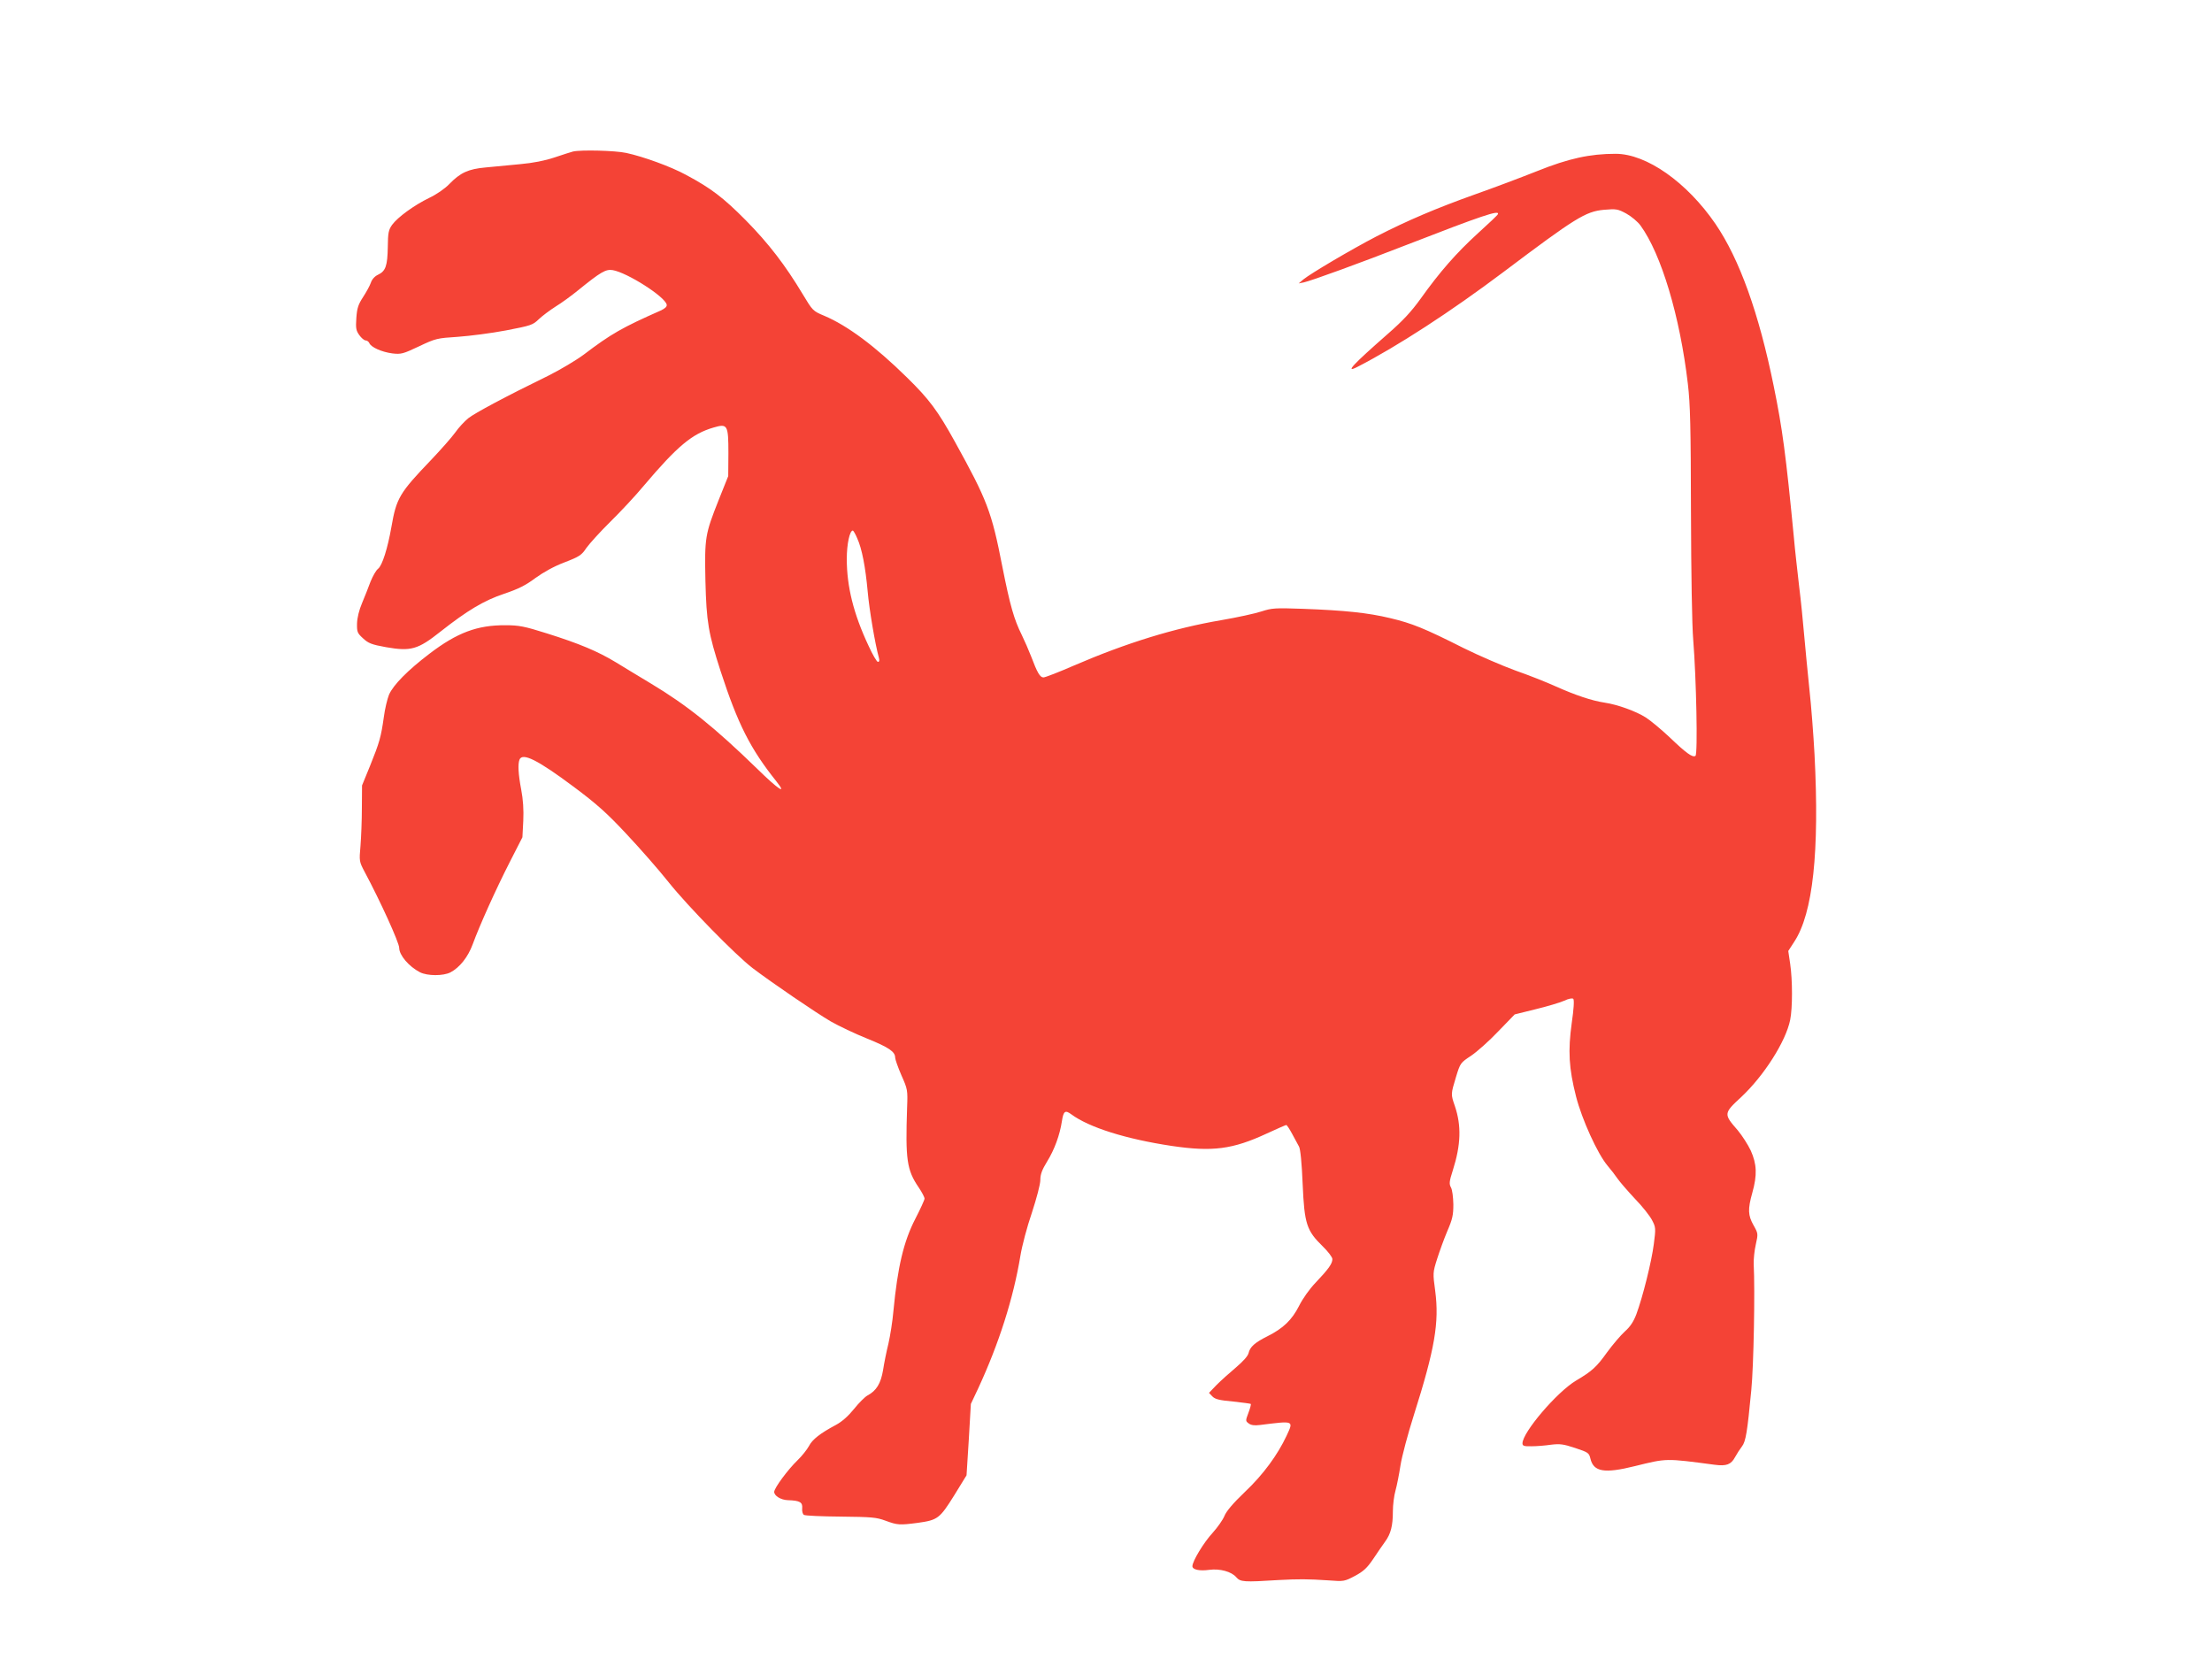
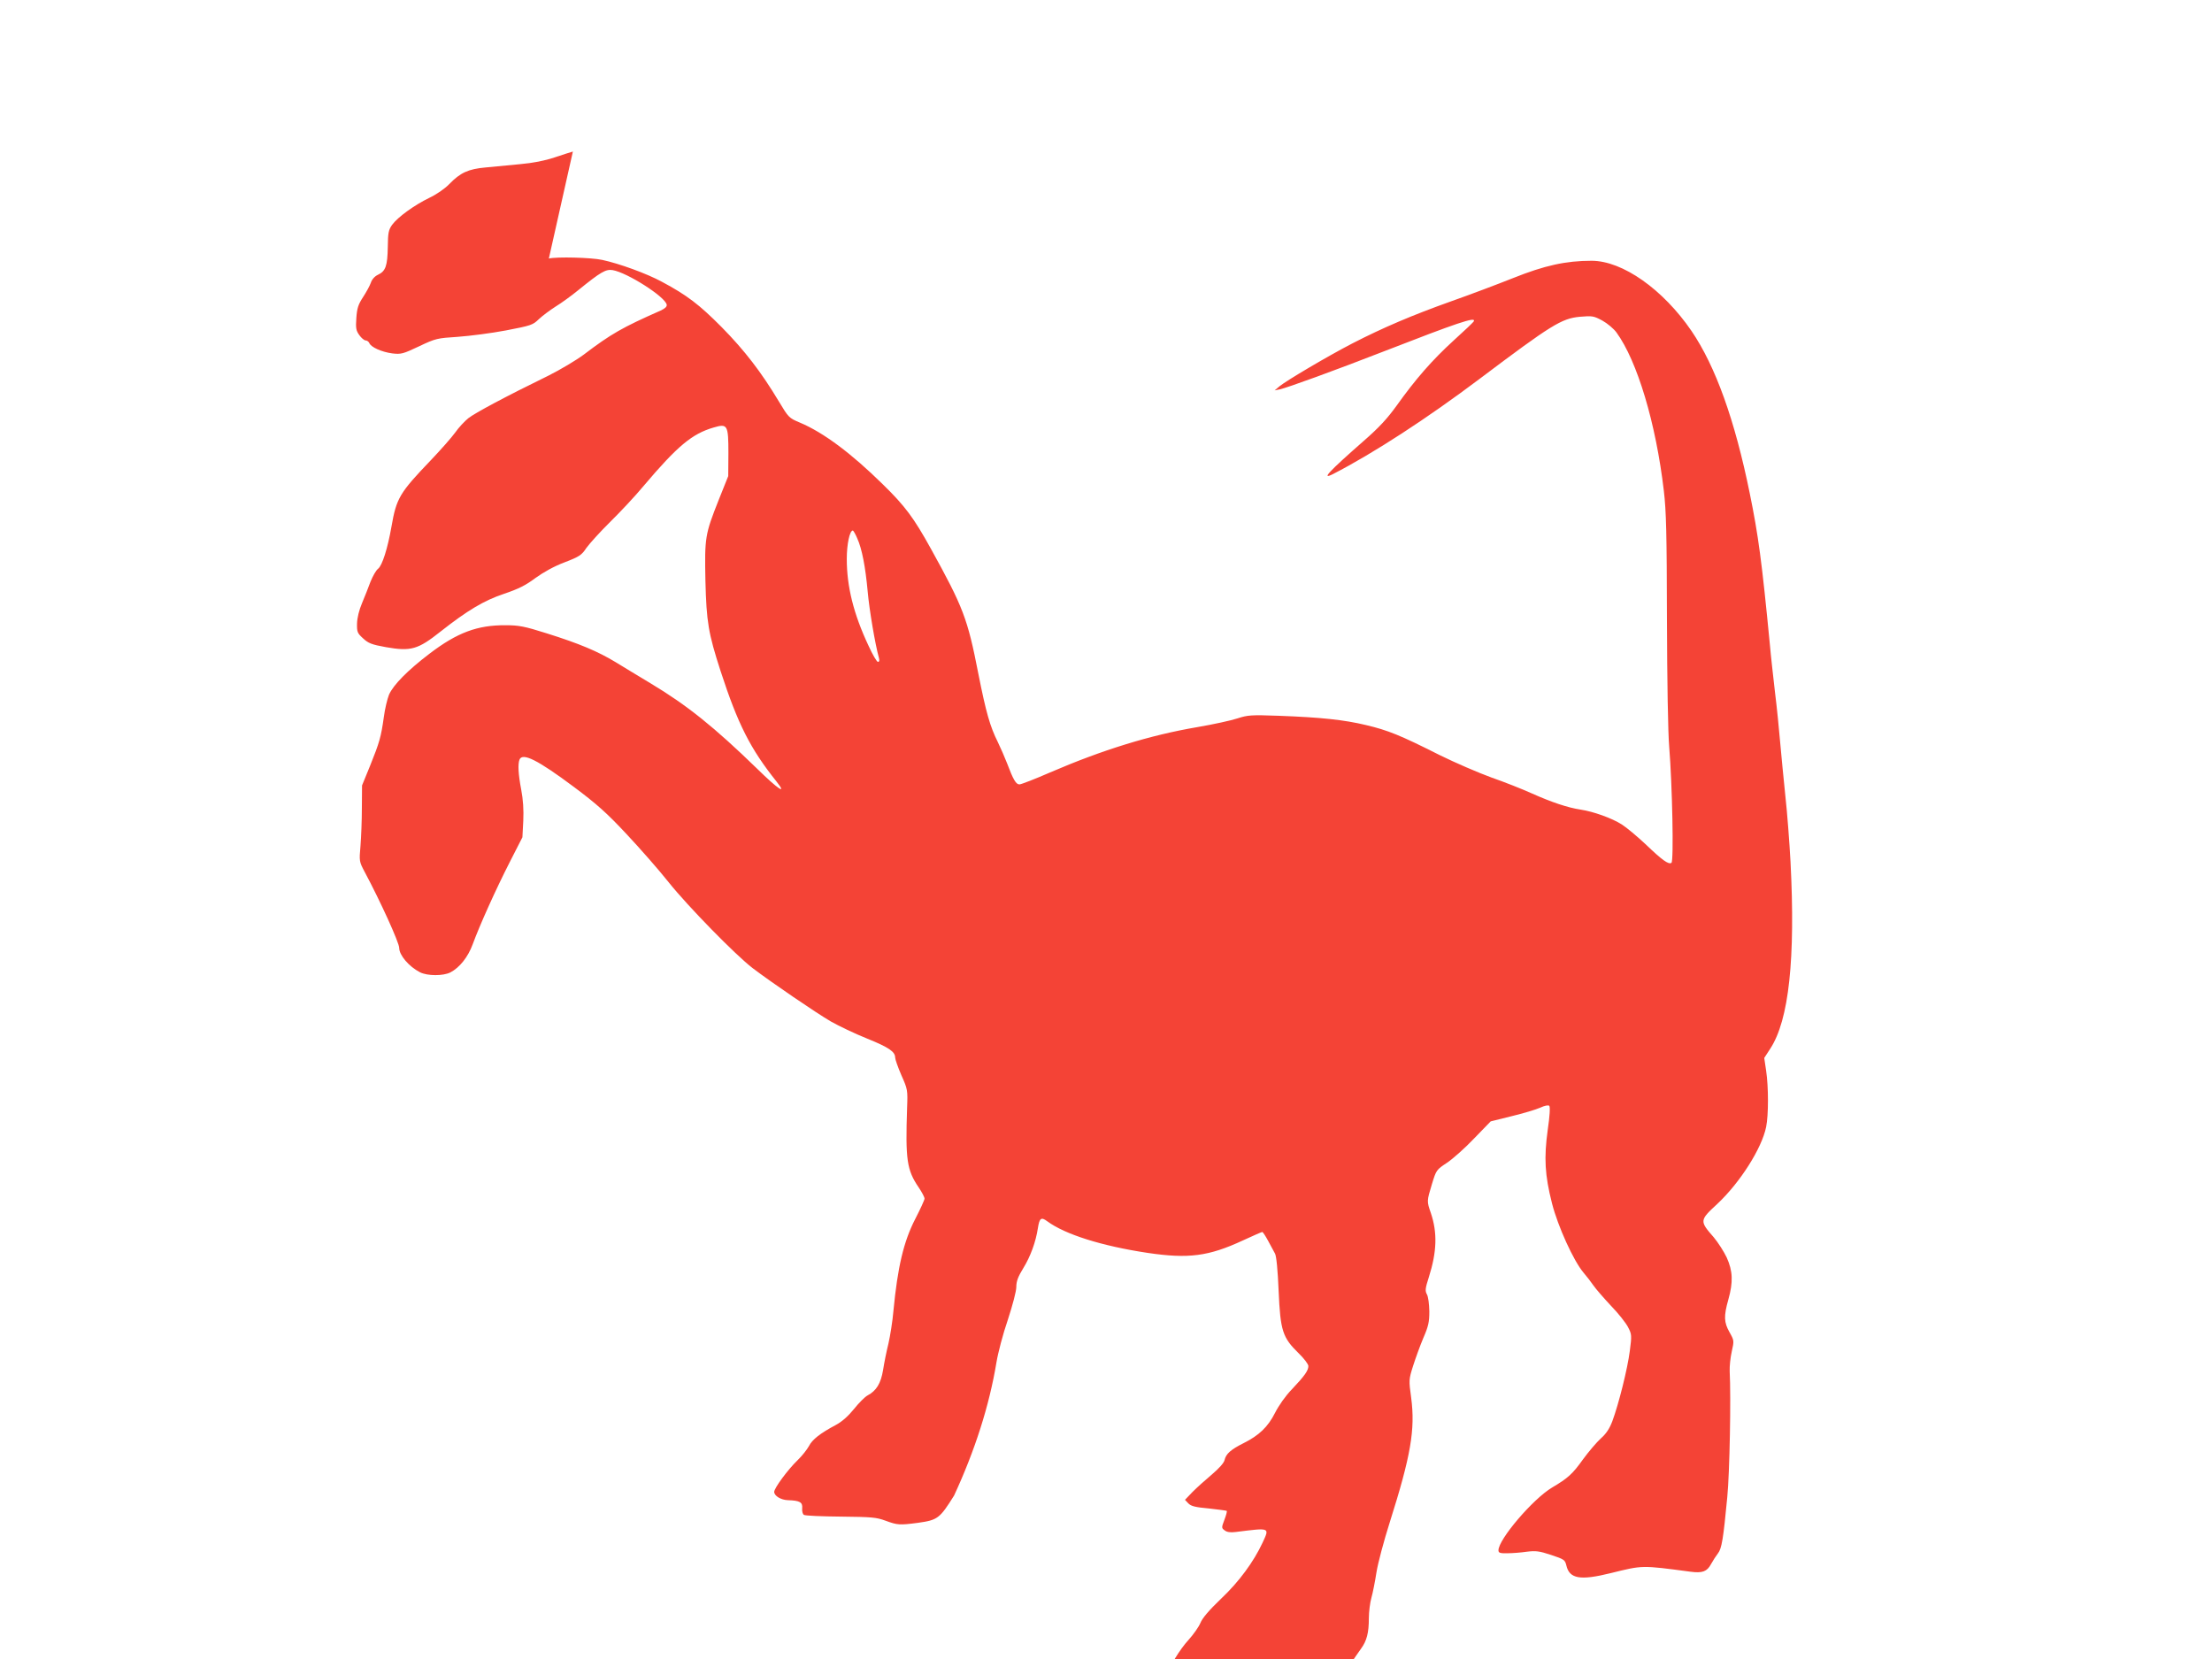
<svg xmlns="http://www.w3.org/2000/svg" version="1.0" width="1280pt" height="960pt" viewBox="0 0 1280 960" preserveAspectRatio="xMidYMid meet">
  <g transform="translate(0,960) scale(0.1,-0.1)" fill="#f44336" stroke="none">
-     <path d="M3315 8723 c-11 -3 -59 -18 -106 -34 -57 -19 -123 -32 -200 -39 -63 -6 -152 -15 -199 -19 -100 -9 -146 -30 -210 -96 -26 -27 -74 -60 -116 -80 -87 -42 -183 -112 -215 -156 -21 -30 -24 -46 -25 -129 -2 -108 -12 -139 -57 -160 -19 -9 -35 -27 -41 -46 -6 -17 -26 -54 -45 -83 -28 -43 -35 -64 -39 -121 -4 -59 -2 -72 17 -99 12 -17 29 -31 37 -31 8 0 17 -7 21 -15 9 -24 72 -52 133 -60 51 -6 62 -3 155 41 97 46 104 47 225 55 69 5 194 21 278 37 145 28 155 31 190 65 20 19 64 52 97 73 33 20 92 63 130 94 132 107 160 123 200 117 84 -14 304 -154 313 -200 2 -11 -9 -22 -35 -34 -222 -98 -287 -135 -445 -255 -43 -32 -135 -87 -205 -122 -248 -121 -425 -216 -463 -246 -21 -17 -56 -54 -76 -83 -21 -29 -83 -99 -138 -157 -185 -193 -202 -222 -231 -389 -22 -125 -53 -223 -77 -242 -12 -9 -31 -43 -44 -75 -12 -33 -34 -88 -49 -124 -17 -40 -28 -84 -29 -118 -1 -49 2 -56 35 -86 30 -28 49 -36 133 -51 144 -25 184 -14 316 91 154 121 250 179 367 218 83 28 125 49 181 91 47 34 108 68 169 91 86 33 99 42 126 83 18 25 79 93 138 151 59 58 147 152 195 210 194 229 279 300 403 336 81 24 86 16 86 -149 l-1 -132 -56 -140 c-78 -197 -81 -215 -76 -466 6 -238 17 -304 88 -523 100 -307 172 -449 323 -638 65 -82 10 -46 -111 73 -248 241 -406 368 -616 494 -66 40 -158 95 -203 123 -104 63 -211 108 -399 167 -130 41 -161 47 -239 47 -162 1 -279 -42 -440 -165 -125 -95 -209 -180 -234 -237 -10 -25 -24 -83 -30 -130 -16 -114 -25 -146 -79 -280 l-47 -115 -1 -130 c0 -71 -4 -170 -8 -220 -8 -89 -7 -91 24 -150 91 -170 200 -410 200 -440 0 -42 56 -108 120 -141 43 -22 135 -22 176 -1 54 28 102 89 129 162 41 112 134 318 214 475 l74 145 5 95 c3 63 -1 124 -12 181 -17 90 -20 147 -10 173 17 43 105 -1 314 -157 134 -100 192 -152 305 -273 77 -82 187 -207 244 -279 111 -139 387 -421 486 -497 112 -85 369 -260 453 -309 46 -26 140 -71 210 -99 126 -51 162 -76 162 -110 0 -10 16 -56 36 -102 36 -81 37 -85 33 -188 -10 -299 -2 -360 67 -461 19 -28 34 -57 34 -65 0 -7 -24 -60 -54 -118 -67 -130 -102 -279 -126 -531 -5 -60 -19 -146 -29 -190 -11 -44 -25 -113 -31 -153 -13 -78 -39 -120 -90 -147 -15 -8 -50 -43 -78 -78 -33 -41 -69 -73 -104 -92 -92 -49 -138 -85 -157 -123 -11 -20 -40 -57 -66 -82 -56 -54 -135 -161 -135 -183 0 -23 39 -47 80 -48 68 -2 85 -12 82 -46 -2 -18 3 -35 10 -39 7 -5 103 -9 213 -10 180 -2 206 -4 260 -24 68 -25 80 -26 187 -12 114 16 126 25 209 158 l72 117 13 206 12 207 42 89 c120 259 204 521 245 770 9 55 38 166 66 247 28 86 49 165 49 190 0 33 10 59 40 108 42 68 73 153 85 233 9 58 19 65 54 39 103 -76 315 -143 581 -183 236 -35 353 -20 551 72 58 27 109 49 112 49 4 0 19 -23 34 -51 16 -29 34 -62 40 -74 8 -14 16 -96 21 -217 10 -231 23 -269 116 -360 31 -30 56 -63 56 -74 0 -26 -22 -57 -95 -134 -37 -38 -77 -95 -98 -137 -41 -81 -92 -130 -182 -175 -74 -37 -102 -62 -110 -98 -4 -17 -31 -47 -73 -83 -37 -31 -87 -76 -112 -101 l-44 -46 20 -21 c16 -16 41 -22 119 -29 54 -6 100 -12 103 -14 2 -3 -4 -26 -14 -52 -17 -45 -17 -47 2 -61 13 -10 33 -13 64 -9 201 25 196 27 155 -62 -52 -111 -136 -226 -241 -325 -69 -66 -108 -112 -119 -140 -9 -22 -40 -66 -68 -97 -51 -55 -117 -164 -117 -193 0 -20 41 -29 98 -21 61 8 128 -10 156 -43 24 -27 41 -29 246 -16 115 6 167 6 287 -2 90 -7 93 -6 154 26 50 27 70 46 106 99 24 36 54 80 68 99 33 45 45 92 45 175 0 38 7 92 15 120 8 28 21 94 29 146 8 52 43 183 77 290 122 385 148 537 124 720 -14 103 -14 106 11 185 14 44 40 116 59 161 30 69 35 93 35 155 -1 42 -6 84 -14 98 -11 20 -10 34 11 99 47 148 50 258 12 371 -24 69 -24 69 6 168 25 82 26 83 88 124 34 23 105 86 157 141 l95 98 121 30 c66 16 140 38 165 49 27 13 48 16 53 11 6 -6 3 -59 -9 -140 -22 -161 -17 -260 25 -425 34 -133 124 -331 182 -400 19 -22 45 -56 58 -75 13 -19 59 -72 101 -117 43 -44 87 -100 99 -124 21 -40 22 -47 10 -138 -13 -102 -64 -306 -101 -406 -16 -42 -35 -72 -67 -100 -24 -22 -70 -76 -103 -121 -60 -84 -86 -108 -179 -163 -111 -66 -310 -300 -310 -363 0 -15 9 -18 53 -17 28 0 79 4 112 9 51 6 71 4 140 -19 75 -25 80 -28 88 -61 18 -77 80 -88 257 -44 187 46 175 46 462 8 68 -9 95 1 118 44 11 20 29 48 40 62 22 28 31 83 54 325 14 141 22 579 14 730 -1 28 4 78 12 113 14 63 14 64 -13 112 -32 57 -34 92 -7 188 29 103 26 166 -9 244 -16 34 -50 87 -75 117 -83 95 -83 98 21 194 131 123 257 321 282 445 14 68 14 231 0 325 l-11 74 35 54 c108 165 146 520 117 1082 -6 111 -19 283 -30 382 -10 99 -24 239 -30 310 -6 72 -19 202 -30 290 -10 88 -24 210 -29 270 -47 487 -67 635 -117 880 -86 423 -198 735 -337 939 -165 241 -399 406 -578 406 -149 0 -272 -27 -454 -100 -93 -37 -255 -98 -360 -135 -224 -80 -391 -151 -570 -243 -143 -74 -380 -214 -423 -249 l-27 -23 30 6 c45 10 320 110 605 221 422 164 528 200 518 174 -1 -5 -54 -55 -117 -112 -125 -114 -220 -223 -330 -377 -54 -75 -102 -127 -189 -203 -203 -178 -252 -230 -179 -193 232 119 544 322 847 550 417 314 475 350 581 360 72 6 80 5 130 -22 29 -16 66 -47 82 -69 120 -165 228 -524 274 -916 14 -119 17 -247 18 -744 1 -353 6 -656 13 -737 18 -224 27 -664 13 -672 -17 -11 -54 16 -151 109 -47 44 -108 95 -136 113 -58 37 -165 75 -238 86 -74 11 -169 43 -281 93 -55 25 -161 67 -236 93 -74 27 -209 85 -300 130 -228 115 -298 143 -424 173 -129 31 -263 45 -505 54 -163 6 -181 4 -240 -15 -36 -12 -141 -35 -235 -51 -270 -46 -546 -131 -850 -262 -87 -38 -167 -69 -177 -69 -20 0 -36 28 -71 121 -14 36 -38 91 -54 124 -45 90 -68 170 -113 397 -62 318 -87 383 -275 723 -98 177 -148 245 -277 371 -183 180 -344 300 -479 357 -65 27 -67 30 -123 123 -102 170 -198 295 -331 430 -130 131 -201 185 -345 262 -88 48 -248 106 -346 127 -64 14 -263 19 -309 8z m1645 -2237 c28 -61 48 -167 61 -309 9 -104 43 -305 65 -384 4 -15 2 -23 -6 -23 -6 0 -31 42 -54 93 -87 185 -126 343 -126 503 0 86 17 164 35 164 3 0 15 -20 25 -44z" />
+     <path d="M3315 8723 c-11 -3 -59 -18 -106 -34 -57 -19 -123 -32 -200 -39 -63 -6 -152 -15 -199 -19 -100 -9 -146 -30 -210 -96 -26 -27 -74 -60 -116 -80 -87 -42 -183 -112 -215 -156 -21 -30 -24 -46 -25 -129 -2 -108 -12 -139 -57 -160 -19 -9 -35 -27 -41 -46 -6 -17 -26 -54 -45 -83 -28 -43 -35 -64 -39 -121 -4 -59 -2 -72 17 -99 12 -17 29 -31 37 -31 8 0 17 -7 21 -15 9 -24 72 -52 133 -60 51 -6 62 -3 155 41 97 46 104 47 225 55 69 5 194 21 278 37 145 28 155 31 190 65 20 19 64 52 97 73 33 20 92 63 130 94 132 107 160 123 200 117 84 -14 304 -154 313 -200 2 -11 -9 -22 -35 -34 -222 -98 -287 -135 -445 -255 -43 -32 -135 -87 -205 -122 -248 -121 -425 -216 -463 -246 -21 -17 -56 -54 -76 -83 -21 -29 -83 -99 -138 -157 -185 -193 -202 -222 -231 -389 -22 -125 -53 -223 -77 -242 -12 -9 -31 -43 -44 -75 -12 -33 -34 -88 -49 -124 -17 -40 -28 -84 -29 -118 -1 -49 2 -56 35 -86 30 -28 49 -36 133 -51 144 -25 184 -14 316 91 154 121 250 179 367 218 83 28 125 49 181 91 47 34 108 68 169 91 86 33 99 42 126 83 18 25 79 93 138 151 59 58 147 152 195 210 194 229 279 300 403 336 81 24 86 16 86 -149 l-1 -132 -56 -140 c-78 -197 -81 -215 -76 -466 6 -238 17 -304 88 -523 100 -307 172 -449 323 -638 65 -82 10 -46 -111 73 -248 241 -406 368 -616 494 -66 40 -158 95 -203 123 -104 63 -211 108 -399 167 -130 41 -161 47 -239 47 -162 1 -279 -42 -440 -165 -125 -95 -209 -180 -234 -237 -10 -25 -24 -83 -30 -130 -16 -114 -25 -146 -79 -280 l-47 -115 -1 -130 c0 -71 -4 -170 -8 -220 -8 -89 -7 -91 24 -150 91 -170 200 -410 200 -440 0 -42 56 -108 120 -141 43 -22 135 -22 176 -1 54 28 102 89 129 162 41 112 134 318 214 475 l74 145 5 95 c3 63 -1 124 -12 181 -17 90 -20 147 -10 173 17 43 105 -1 314 -157 134 -100 192 -152 305 -273 77 -82 187 -207 244 -279 111 -139 387 -421 486 -497 112 -85 369 -260 453 -309 46 -26 140 -71 210 -99 126 -51 162 -76 162 -110 0 -10 16 -56 36 -102 36 -81 37 -85 33 -188 -10 -299 -2 -360 67 -461 19 -28 34 -57 34 -65 0 -7 -24 -60 -54 -118 -67 -130 -102 -279 -126 -531 -5 -60 -19 -146 -29 -190 -11 -44 -25 -113 -31 -153 -13 -78 -39 -120 -90 -147 -15 -8 -50 -43 -78 -78 -33 -41 -69 -73 -104 -92 -92 -49 -138 -85 -157 -123 -11 -20 -40 -57 -66 -82 -56 -54 -135 -161 -135 -183 0 -23 39 -47 80 -48 68 -2 85 -12 82 -46 -2 -18 3 -35 10 -39 7 -5 103 -9 213 -10 180 -2 206 -4 260 -24 68 -25 80 -26 187 -12 114 16 126 25 209 158 c120 259 204 521 245 770 9 55 38 166 66 247 28 86 49 165 49 190 0 33 10 59 40 108 42 68 73 153 85 233 9 58 19 65 54 39 103 -76 315 -143 581 -183 236 -35 353 -20 551 72 58 27 109 49 112 49 4 0 19 -23 34 -51 16 -29 34 -62 40 -74 8 -14 16 -96 21 -217 10 -231 23 -269 116 -360 31 -30 56 -63 56 -74 0 -26 -22 -57 -95 -134 -37 -38 -77 -95 -98 -137 -41 -81 -92 -130 -182 -175 -74 -37 -102 -62 -110 -98 -4 -17 -31 -47 -73 -83 -37 -31 -87 -76 -112 -101 l-44 -46 20 -21 c16 -16 41 -22 119 -29 54 -6 100 -12 103 -14 2 -3 -4 -26 -14 -52 -17 -45 -17 -47 2 -61 13 -10 33 -13 64 -9 201 25 196 27 155 -62 -52 -111 -136 -226 -241 -325 -69 -66 -108 -112 -119 -140 -9 -22 -40 -66 -68 -97 -51 -55 -117 -164 -117 -193 0 -20 41 -29 98 -21 61 8 128 -10 156 -43 24 -27 41 -29 246 -16 115 6 167 6 287 -2 90 -7 93 -6 154 26 50 27 70 46 106 99 24 36 54 80 68 99 33 45 45 92 45 175 0 38 7 92 15 120 8 28 21 94 29 146 8 52 43 183 77 290 122 385 148 537 124 720 -14 103 -14 106 11 185 14 44 40 116 59 161 30 69 35 93 35 155 -1 42 -6 84 -14 98 -11 20 -10 34 11 99 47 148 50 258 12 371 -24 69 -24 69 6 168 25 82 26 83 88 124 34 23 105 86 157 141 l95 98 121 30 c66 16 140 38 165 49 27 13 48 16 53 11 6 -6 3 -59 -9 -140 -22 -161 -17 -260 25 -425 34 -133 124 -331 182 -400 19 -22 45 -56 58 -75 13 -19 59 -72 101 -117 43 -44 87 -100 99 -124 21 -40 22 -47 10 -138 -13 -102 -64 -306 -101 -406 -16 -42 -35 -72 -67 -100 -24 -22 -70 -76 -103 -121 -60 -84 -86 -108 -179 -163 -111 -66 -310 -300 -310 -363 0 -15 9 -18 53 -17 28 0 79 4 112 9 51 6 71 4 140 -19 75 -25 80 -28 88 -61 18 -77 80 -88 257 -44 187 46 175 46 462 8 68 -9 95 1 118 44 11 20 29 48 40 62 22 28 31 83 54 325 14 141 22 579 14 730 -1 28 4 78 12 113 14 63 14 64 -13 112 -32 57 -34 92 -7 188 29 103 26 166 -9 244 -16 34 -50 87 -75 117 -83 95 -83 98 21 194 131 123 257 321 282 445 14 68 14 231 0 325 l-11 74 35 54 c108 165 146 520 117 1082 -6 111 -19 283 -30 382 -10 99 -24 239 -30 310 -6 72 -19 202 -30 290 -10 88 -24 210 -29 270 -47 487 -67 635 -117 880 -86 423 -198 735 -337 939 -165 241 -399 406 -578 406 -149 0 -272 -27 -454 -100 -93 -37 -255 -98 -360 -135 -224 -80 -391 -151 -570 -243 -143 -74 -380 -214 -423 -249 l-27 -23 30 6 c45 10 320 110 605 221 422 164 528 200 518 174 -1 -5 -54 -55 -117 -112 -125 -114 -220 -223 -330 -377 -54 -75 -102 -127 -189 -203 -203 -178 -252 -230 -179 -193 232 119 544 322 847 550 417 314 475 350 581 360 72 6 80 5 130 -22 29 -16 66 -47 82 -69 120 -165 228 -524 274 -916 14 -119 17 -247 18 -744 1 -353 6 -656 13 -737 18 -224 27 -664 13 -672 -17 -11 -54 16 -151 109 -47 44 -108 95 -136 113 -58 37 -165 75 -238 86 -74 11 -169 43 -281 93 -55 25 -161 67 -236 93 -74 27 -209 85 -300 130 -228 115 -298 143 -424 173 -129 31 -263 45 -505 54 -163 6 -181 4 -240 -15 -36 -12 -141 -35 -235 -51 -270 -46 -546 -131 -850 -262 -87 -38 -167 -69 -177 -69 -20 0 -36 28 -71 121 -14 36 -38 91 -54 124 -45 90 -68 170 -113 397 -62 318 -87 383 -275 723 -98 177 -148 245 -277 371 -183 180 -344 300 -479 357 -65 27 -67 30 -123 123 -102 170 -198 295 -331 430 -130 131 -201 185 -345 262 -88 48 -248 106 -346 127 -64 14 -263 19 -309 8z m1645 -2237 c28 -61 48 -167 61 -309 9 -104 43 -305 65 -384 4 -15 2 -23 -6 -23 -6 0 -31 42 -54 93 -87 185 -126 343 -126 503 0 86 17 164 35 164 3 0 15 -20 25 -44z" />
  </g>
</svg>